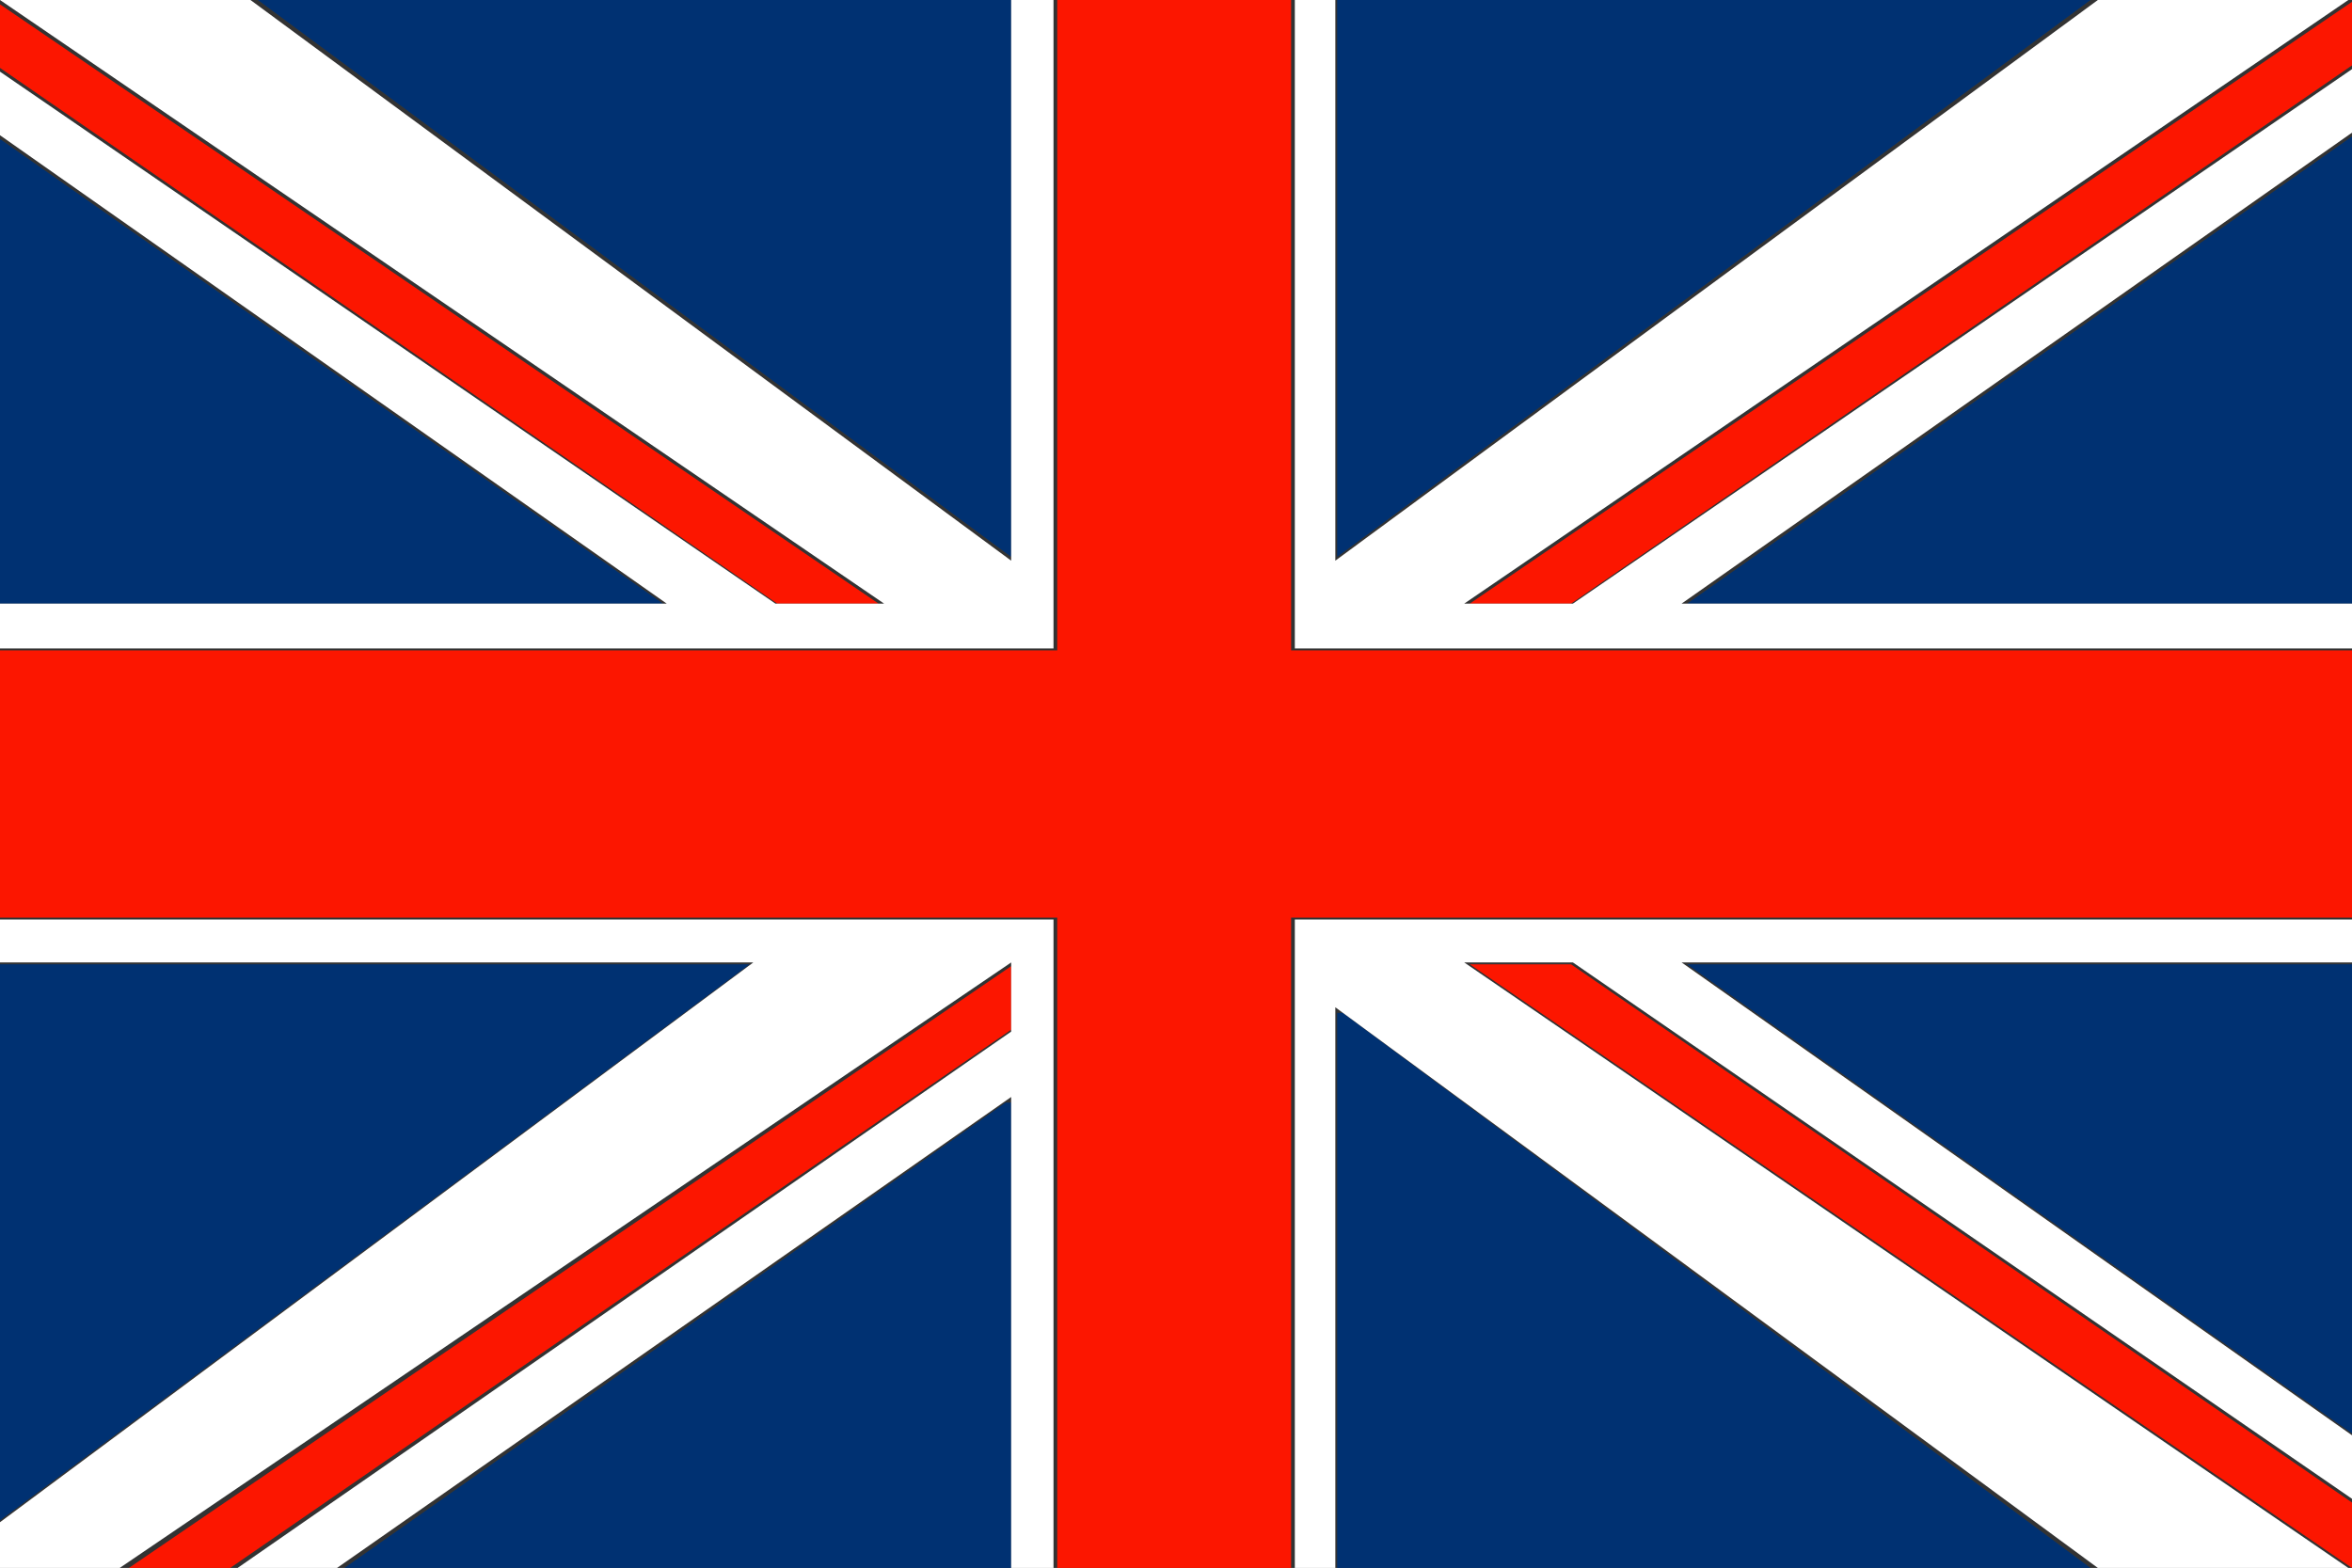
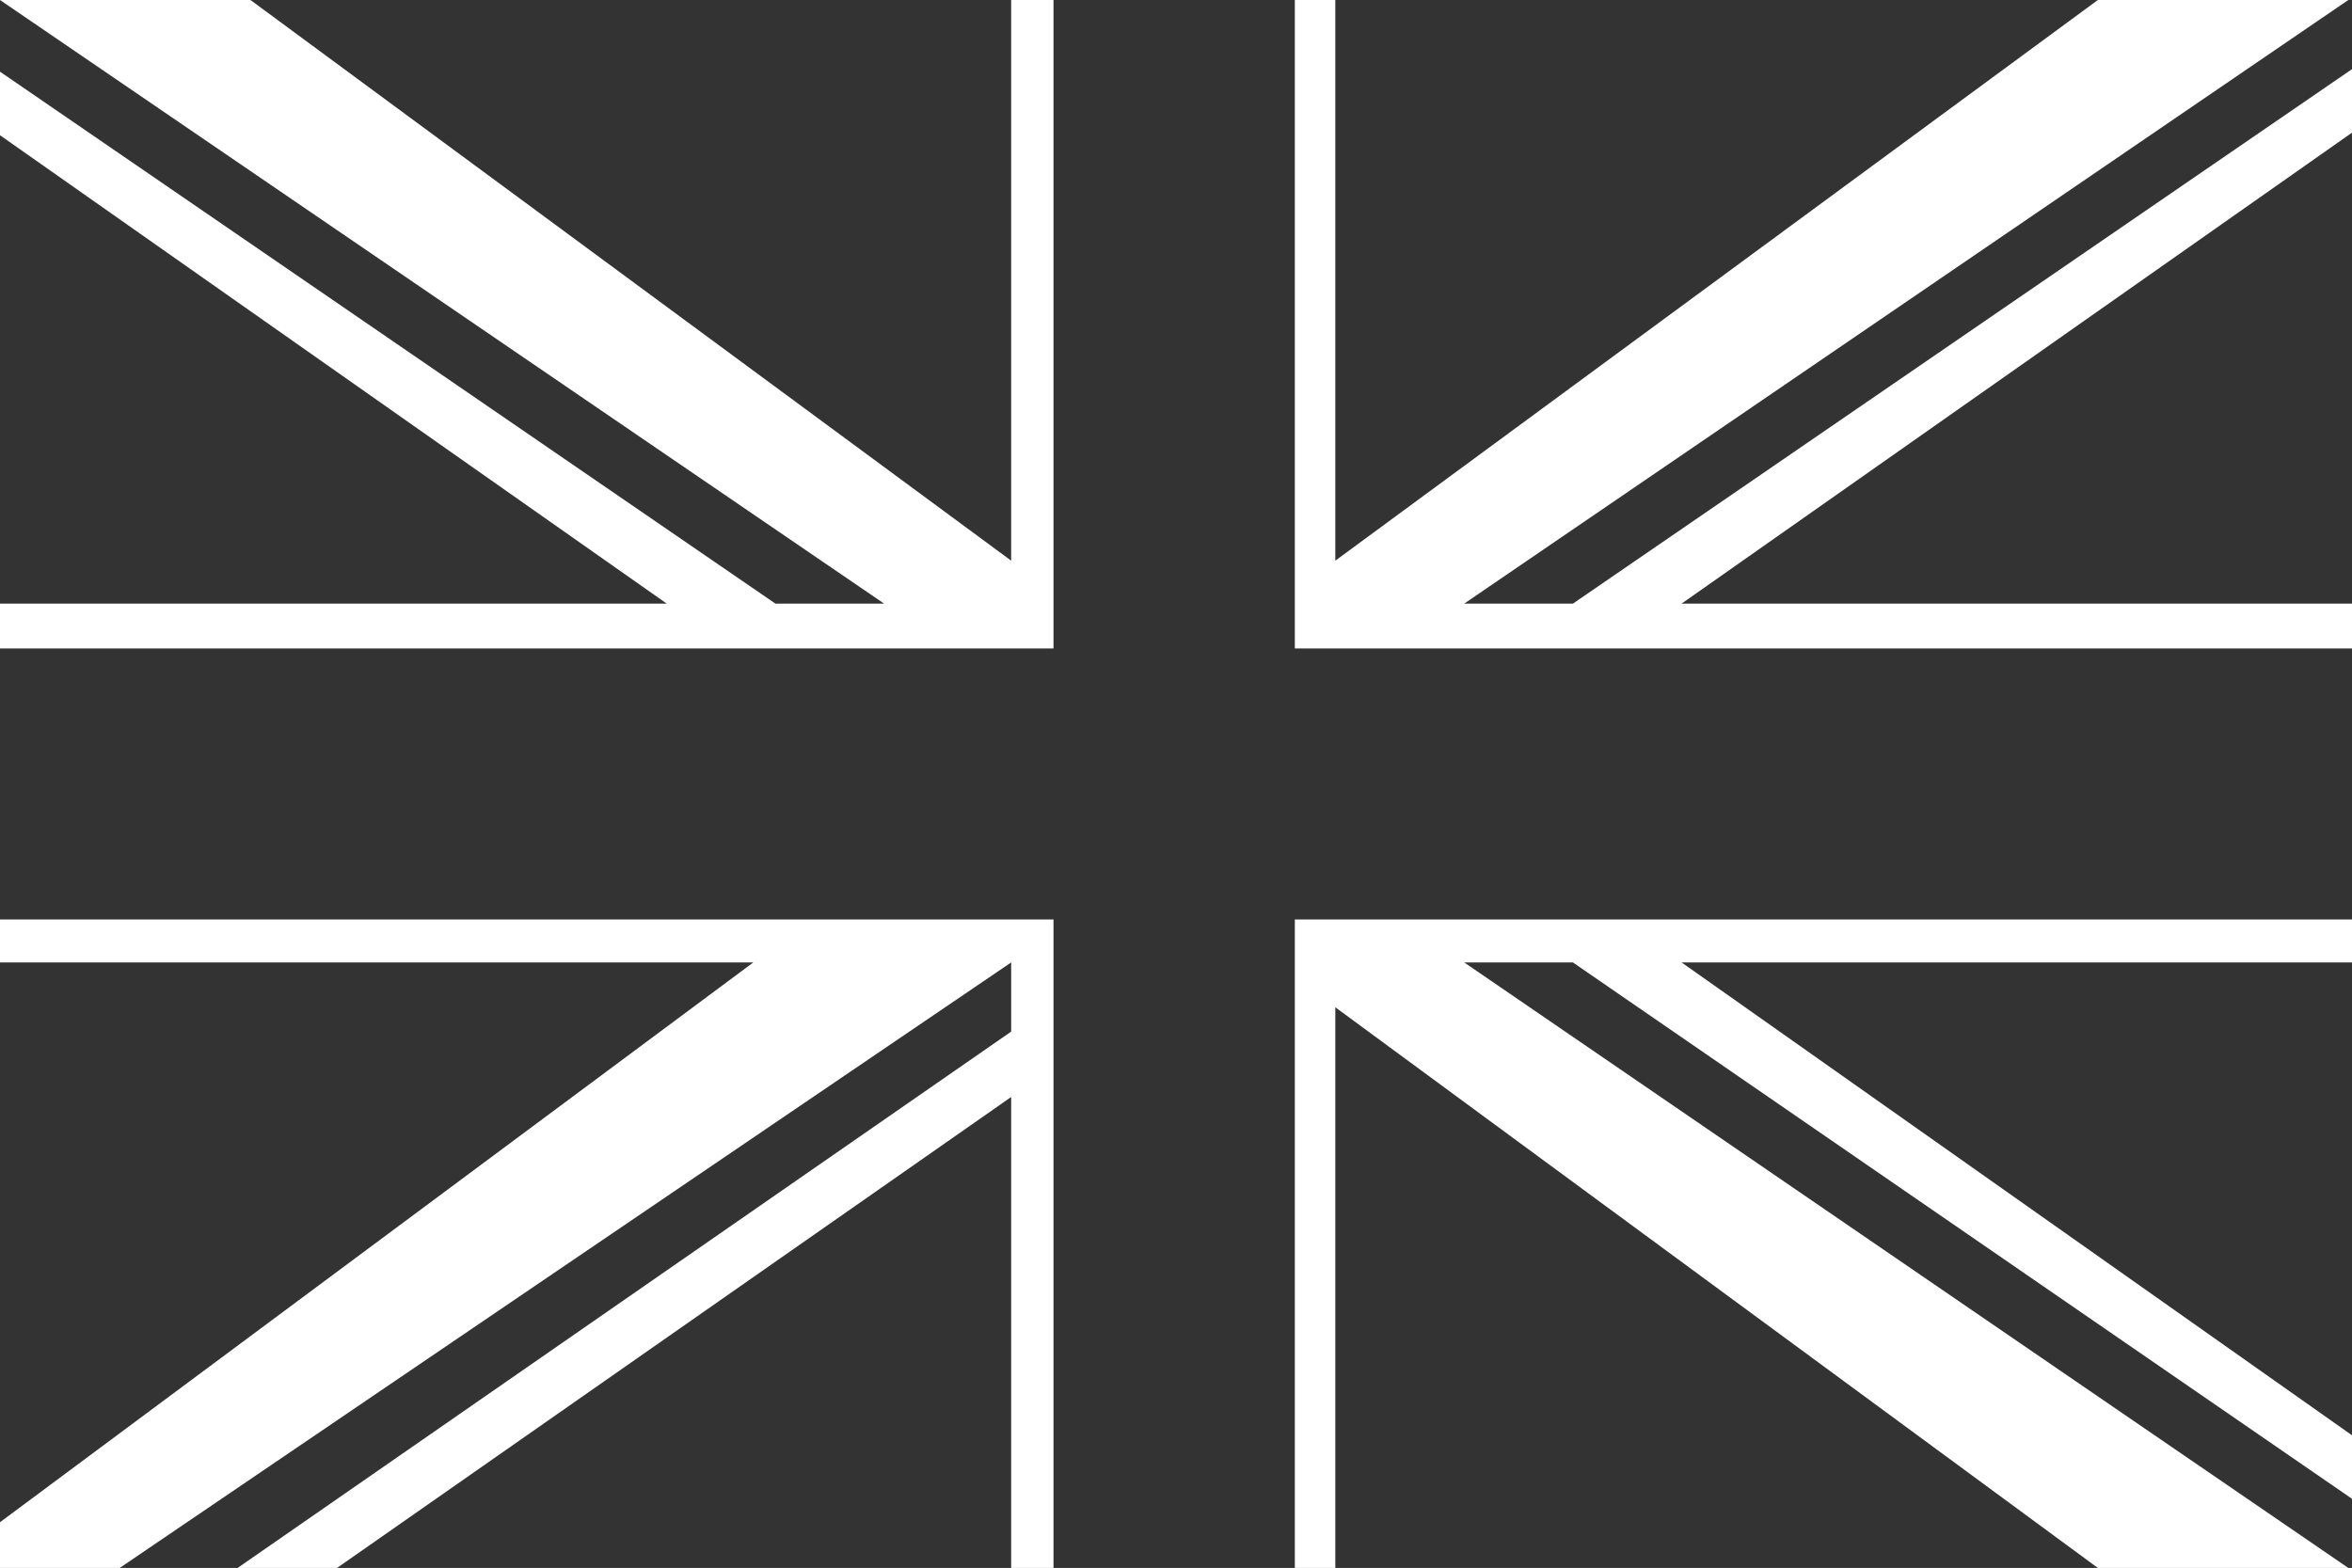
<svg xmlns="http://www.w3.org/2000/svg" version="1.1" x="0px" y="0px" width="498.82px" height="332.6px" viewBox="0 0 498.82 332.6" enable-background="new 0 0 498.82 332.6" xml:space="preserve">
  <rect x="0" y="0" width="498.82" height="332.6" fill="#333333" stroke="none" />
  <g id="Fondo">
-     <path fill-rule="evenodd" clip-rule="evenodd" fill="#FC1600" d="M214.45,218.43L48.82,332.6H27.34l187.11-127.65V218.43z    M333.2,204.56l165.62,114.17v13.87l-187.1-128.04H333.2z M498.82,13.87L333.2,128.04h-21.48L498.82,0.39V13.87z M186.32,128.04   h-21.48L-0.78,13.87V0.39L186.32,128.04z M273.82,0v137.96h225v56.68h-225V332.6h-49.6V194.64h-225v-56.68h225V0H273.82z" />
-     <path fill-rule="evenodd" clip-rule="evenodd" fill="#003172" d="M214.45,233.89v98.71H73.04l140.24-98.71H214.45z M284.76,214.86   l158.6,117.74H283.59V214.86H284.76z M498.82,204.56v99.5l-141.01-99.5H498.82z M158.98,204.56L-0.78,323.09V204.56H158.98z    M498.82,128.04H357.81l141.01-99.1V128.04z M140.62,128.04H-0.78v-99.1L140.62,128.04z M443.36,0L283.59,118.13V0H443.36z    M214.45,0v118.13L54.68,0H214.45z" />
    <path fill-rule="evenodd" clip-rule="evenodd" fill="#FFFFFF" d="M498.82,195.04v9.12H356.64l142.18,100.3v13.47L333.59,204.16   h-23.05l187.5,128.44h-53.12L283.2,213.67V332.6h-8.59V195.04H498.82z M223.43,195.04V332.6h-8.98v-99.9L71.48,332.6H50.39   l164.06-113.77v-14.67L25.39,332.6H-0.78v-9.12l160.54-119.32H-0.78v-9.12H223.43z M283.2,0v118.93L444.92,0h53.12l-187.5,128.04   h23.05L498.82,14.67v13.47l-142.18,99.9h142.18v9.52H274.61V0H283.2z M53.12,0l161.33,118.93V0h8.98v137.56H-0.78v-9.52H141.4   L-0.78,28.14V14.67l165.23,113.37h23.05L0,0H53.12z" />
  </g>
  <g id="Capa_1">
</g>
</svg>